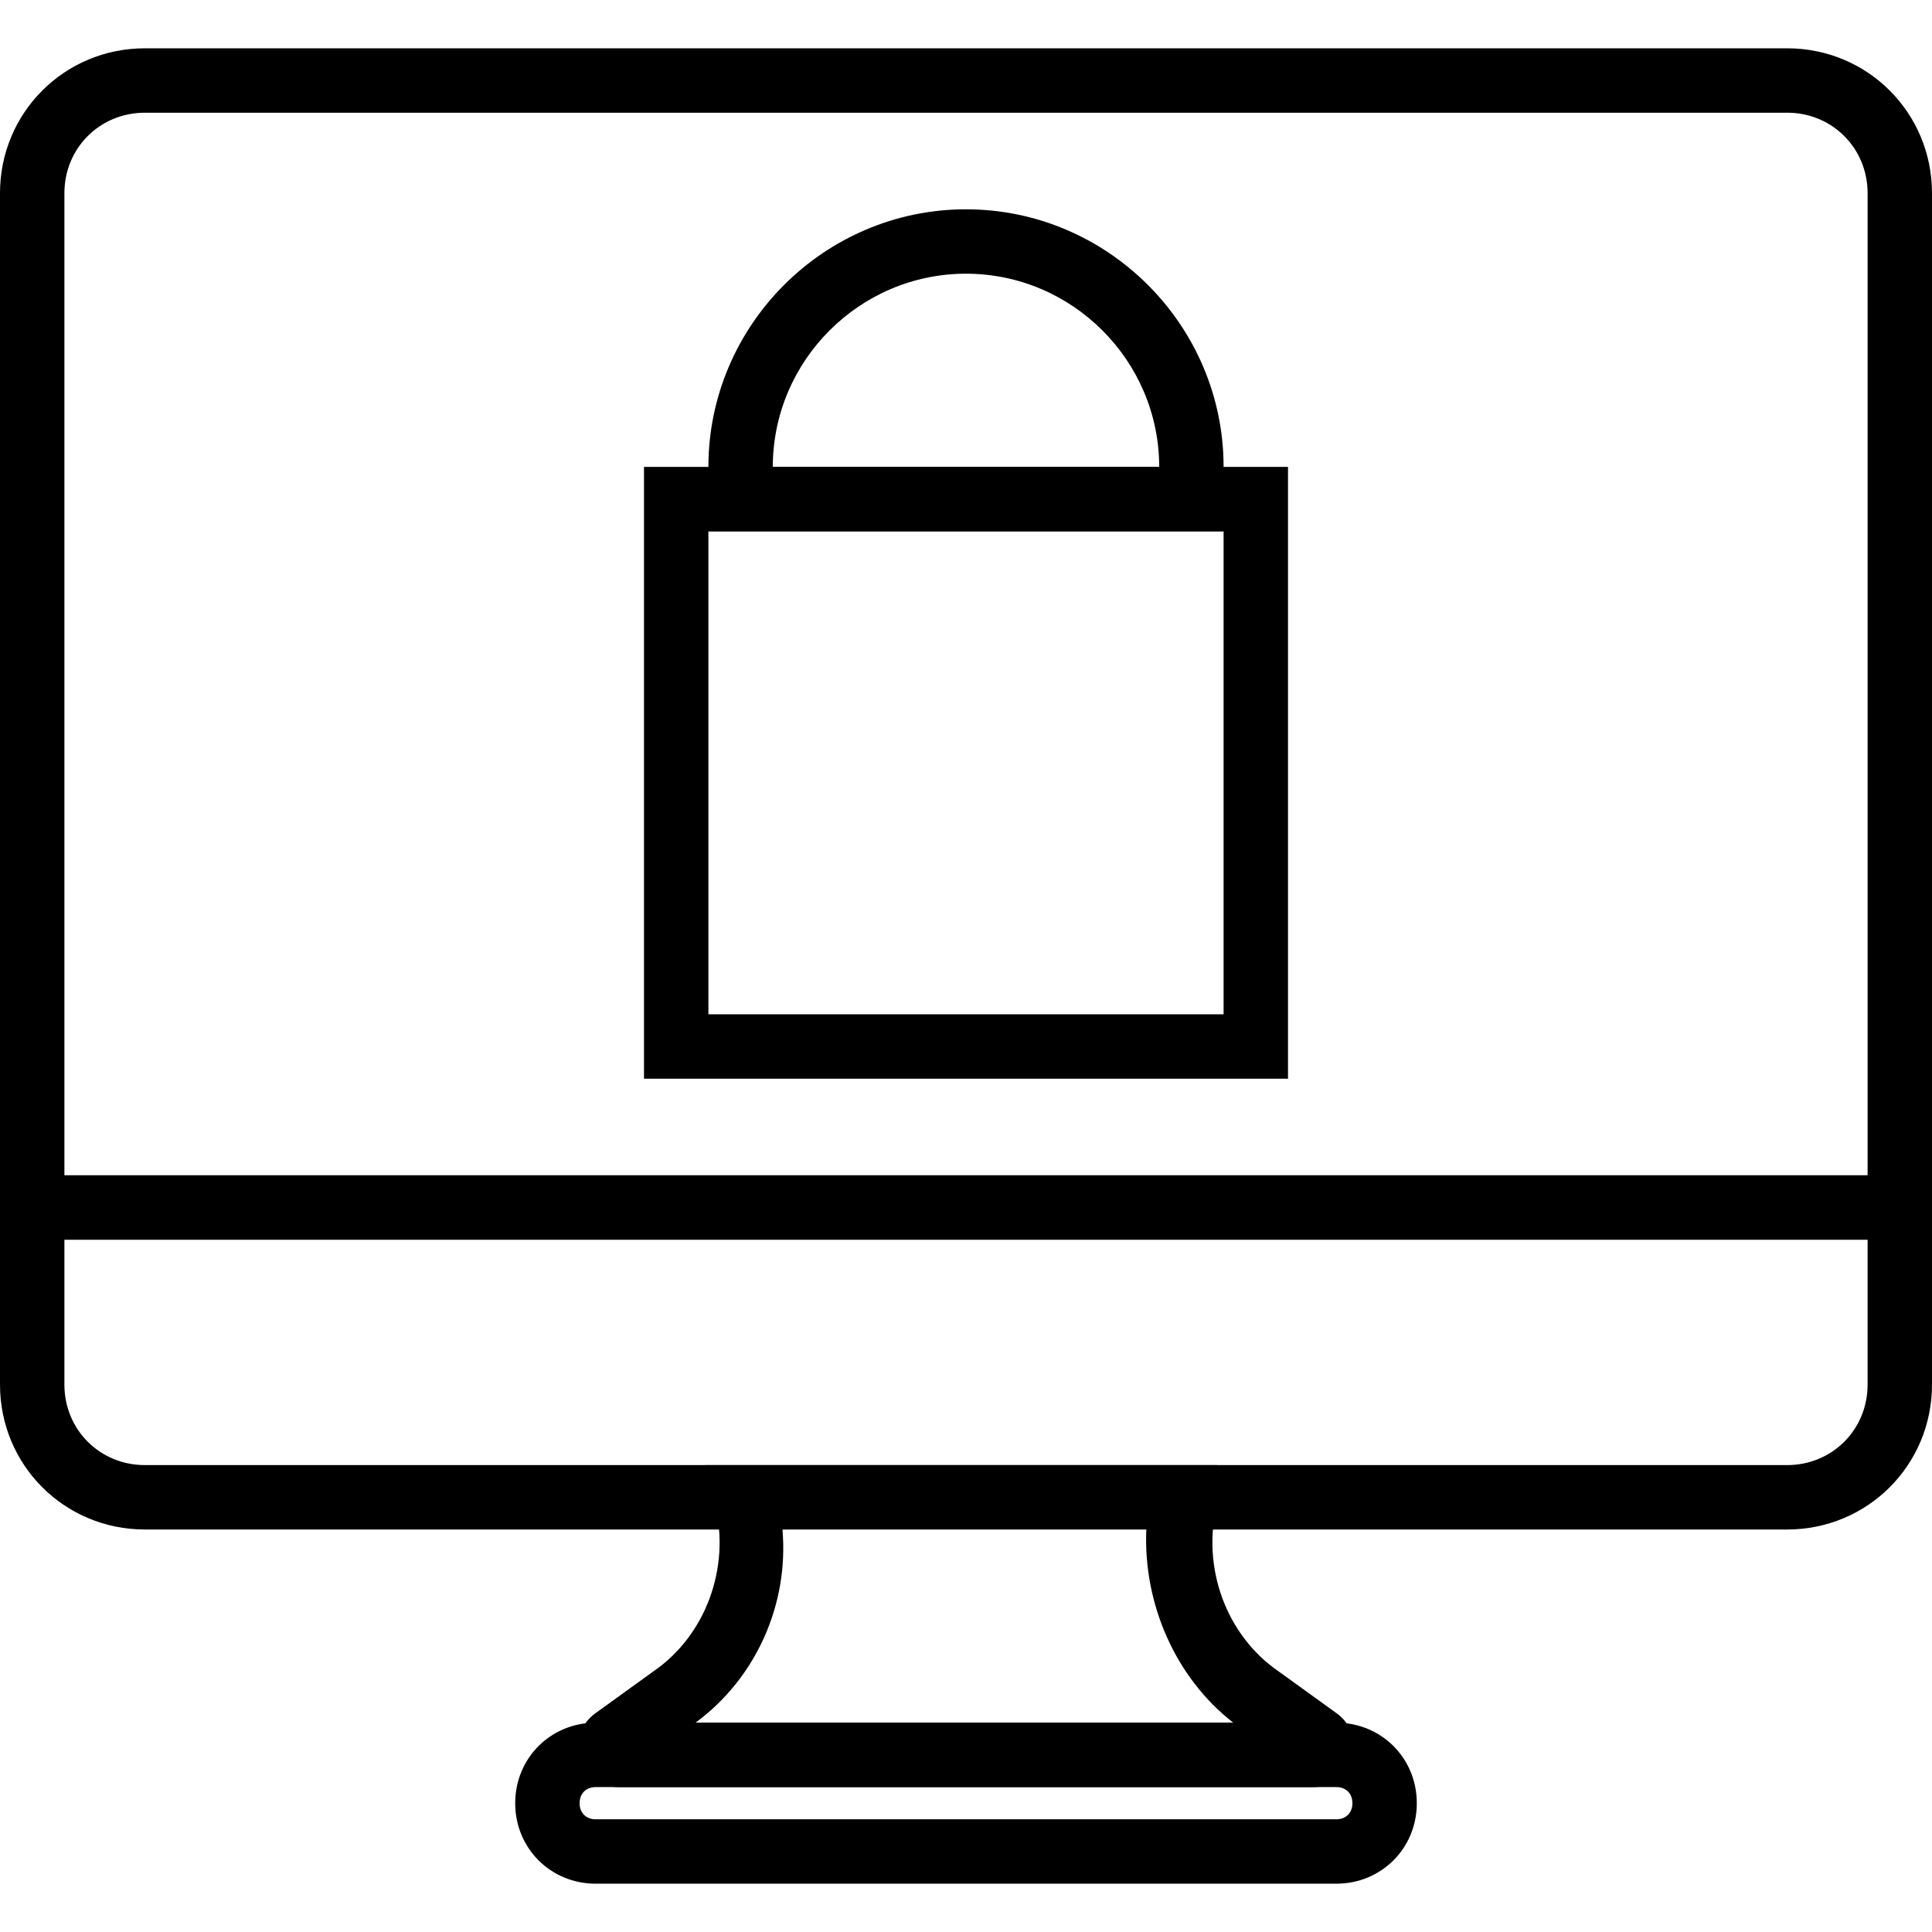
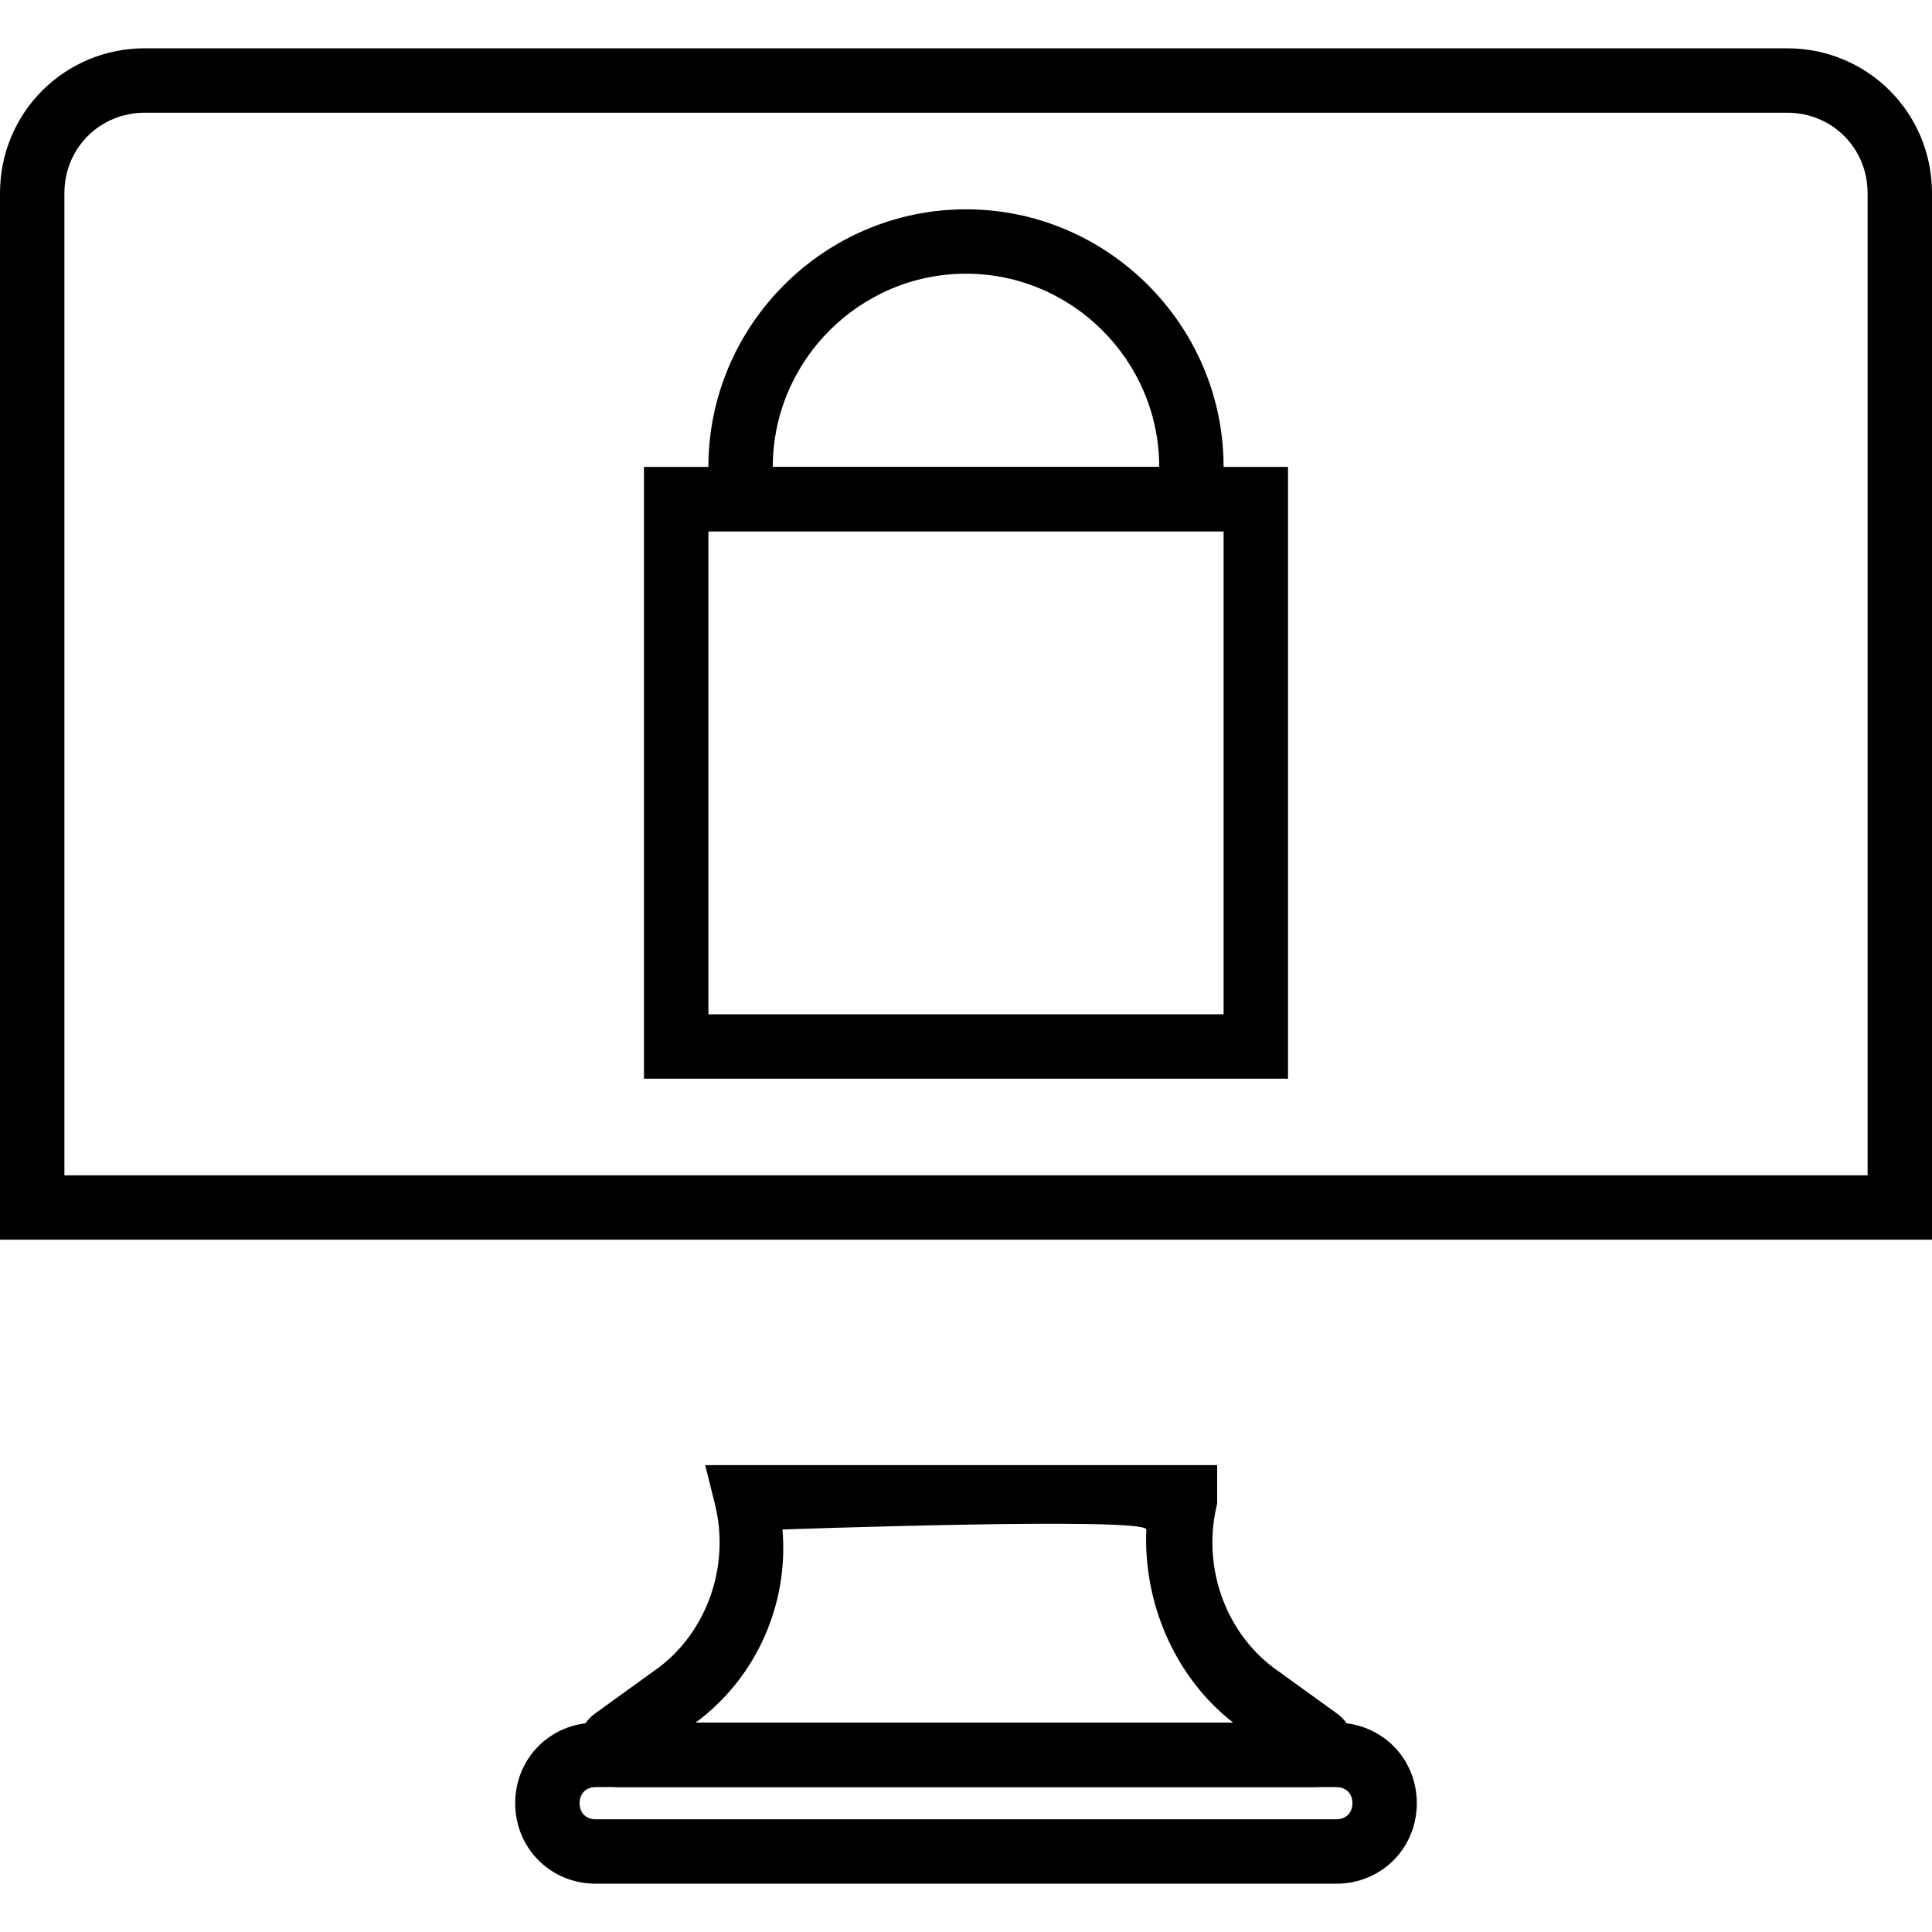
<svg xmlns="http://www.w3.org/2000/svg" fill="#000000" height="800px" width="800px" version="1.1" id="Layer_1" viewBox="0 0 512 512" xml:space="preserve">
  <g>
    <g>
      <path d="M354.133,453.973l-15.36-11.093c-13.653-9.387-20.48-27.307-16.213-44.373v-0.853v-9.387H186.88l2.56,10.24    c4.267,17.067-2.56,34.987-16.213,44.373l-15.36,11.093c-8.533,5.973-4.267,19.627,5.973,19.627h184.32    C358.4,473.6,362.667,459.947,354.133,453.973z M184.32,456.533c16.213-11.947,24.747-31.573,23.04-51.2    c0,0,96.427-3.413,96.427,0c-0.853,19.627,7.68,39.253,23.04,51.2C327.68,456.533,184.32,456.533,184.32,456.533z" />
    </g>
  </g>
  <g>
    <g>
      <path d="M473.6,12.8H38.4C17.067,12.8,0,29.867,0,51.2v277.333h512V51.2C512,29.867,494.933,12.8,473.6,12.8z M494.933,311.467    H17.067V51.2c0-11.947,9.387-21.333,21.333-21.333h435.2c11.947,0,21.333,9.387,21.333,21.333V311.467z" />
    </g>
  </g>
  <g>
    <g>
      <path d="M354.133,456.533H157.867c-11.947,0-21.333,9.387-21.333,21.333c0,11.947,9.387,21.333,21.333,21.333h196.267    c11.947,0,21.333-9.387,21.333-21.333C375.467,465.92,366.08,456.533,354.133,456.533z M354.133,482.133H157.867    c-2.56,0-4.267-1.707-4.267-4.267s1.707-4.267,4.267-4.267h196.267c2.56,0,4.267,1.707,4.267,4.267    S356.693,482.133,354.133,482.133z" />
    </g>
  </g>
  <g>
    <g>
-       <path d="M0,311.467v55.467c0,21.333,17.067,38.4,38.4,38.4h435.2c21.333,0,38.4-17.067,38.4-38.4v-55.467H0z M494.933,366.933    c0,11.947-9.387,21.333-21.333,21.333H38.4c-11.947,0-21.333-9.387-21.333-21.333v-38.4h477.867V366.933z" />
-     </g>
+       </g>
  </g>
  <g>
    <g>
      <path d="M170.667,123.733v162.133h170.667V123.733H170.667z M324.267,268.8H187.733v-128h136.533V268.8z" />
    </g>
  </g>
  <g>
    <g>
      <path d="M256,55.467c-37.547,0-68.267,30.72-68.267,68.267V140.8h136.533v-17.067C324.267,86.187,293.547,55.467,256,55.467z     M204.8,123.733c0-28.16,23.04-51.2,51.2-51.2c28.16,0,51.2,23.04,51.2,51.2H204.8z" />
    </g>
  </g>
</svg>